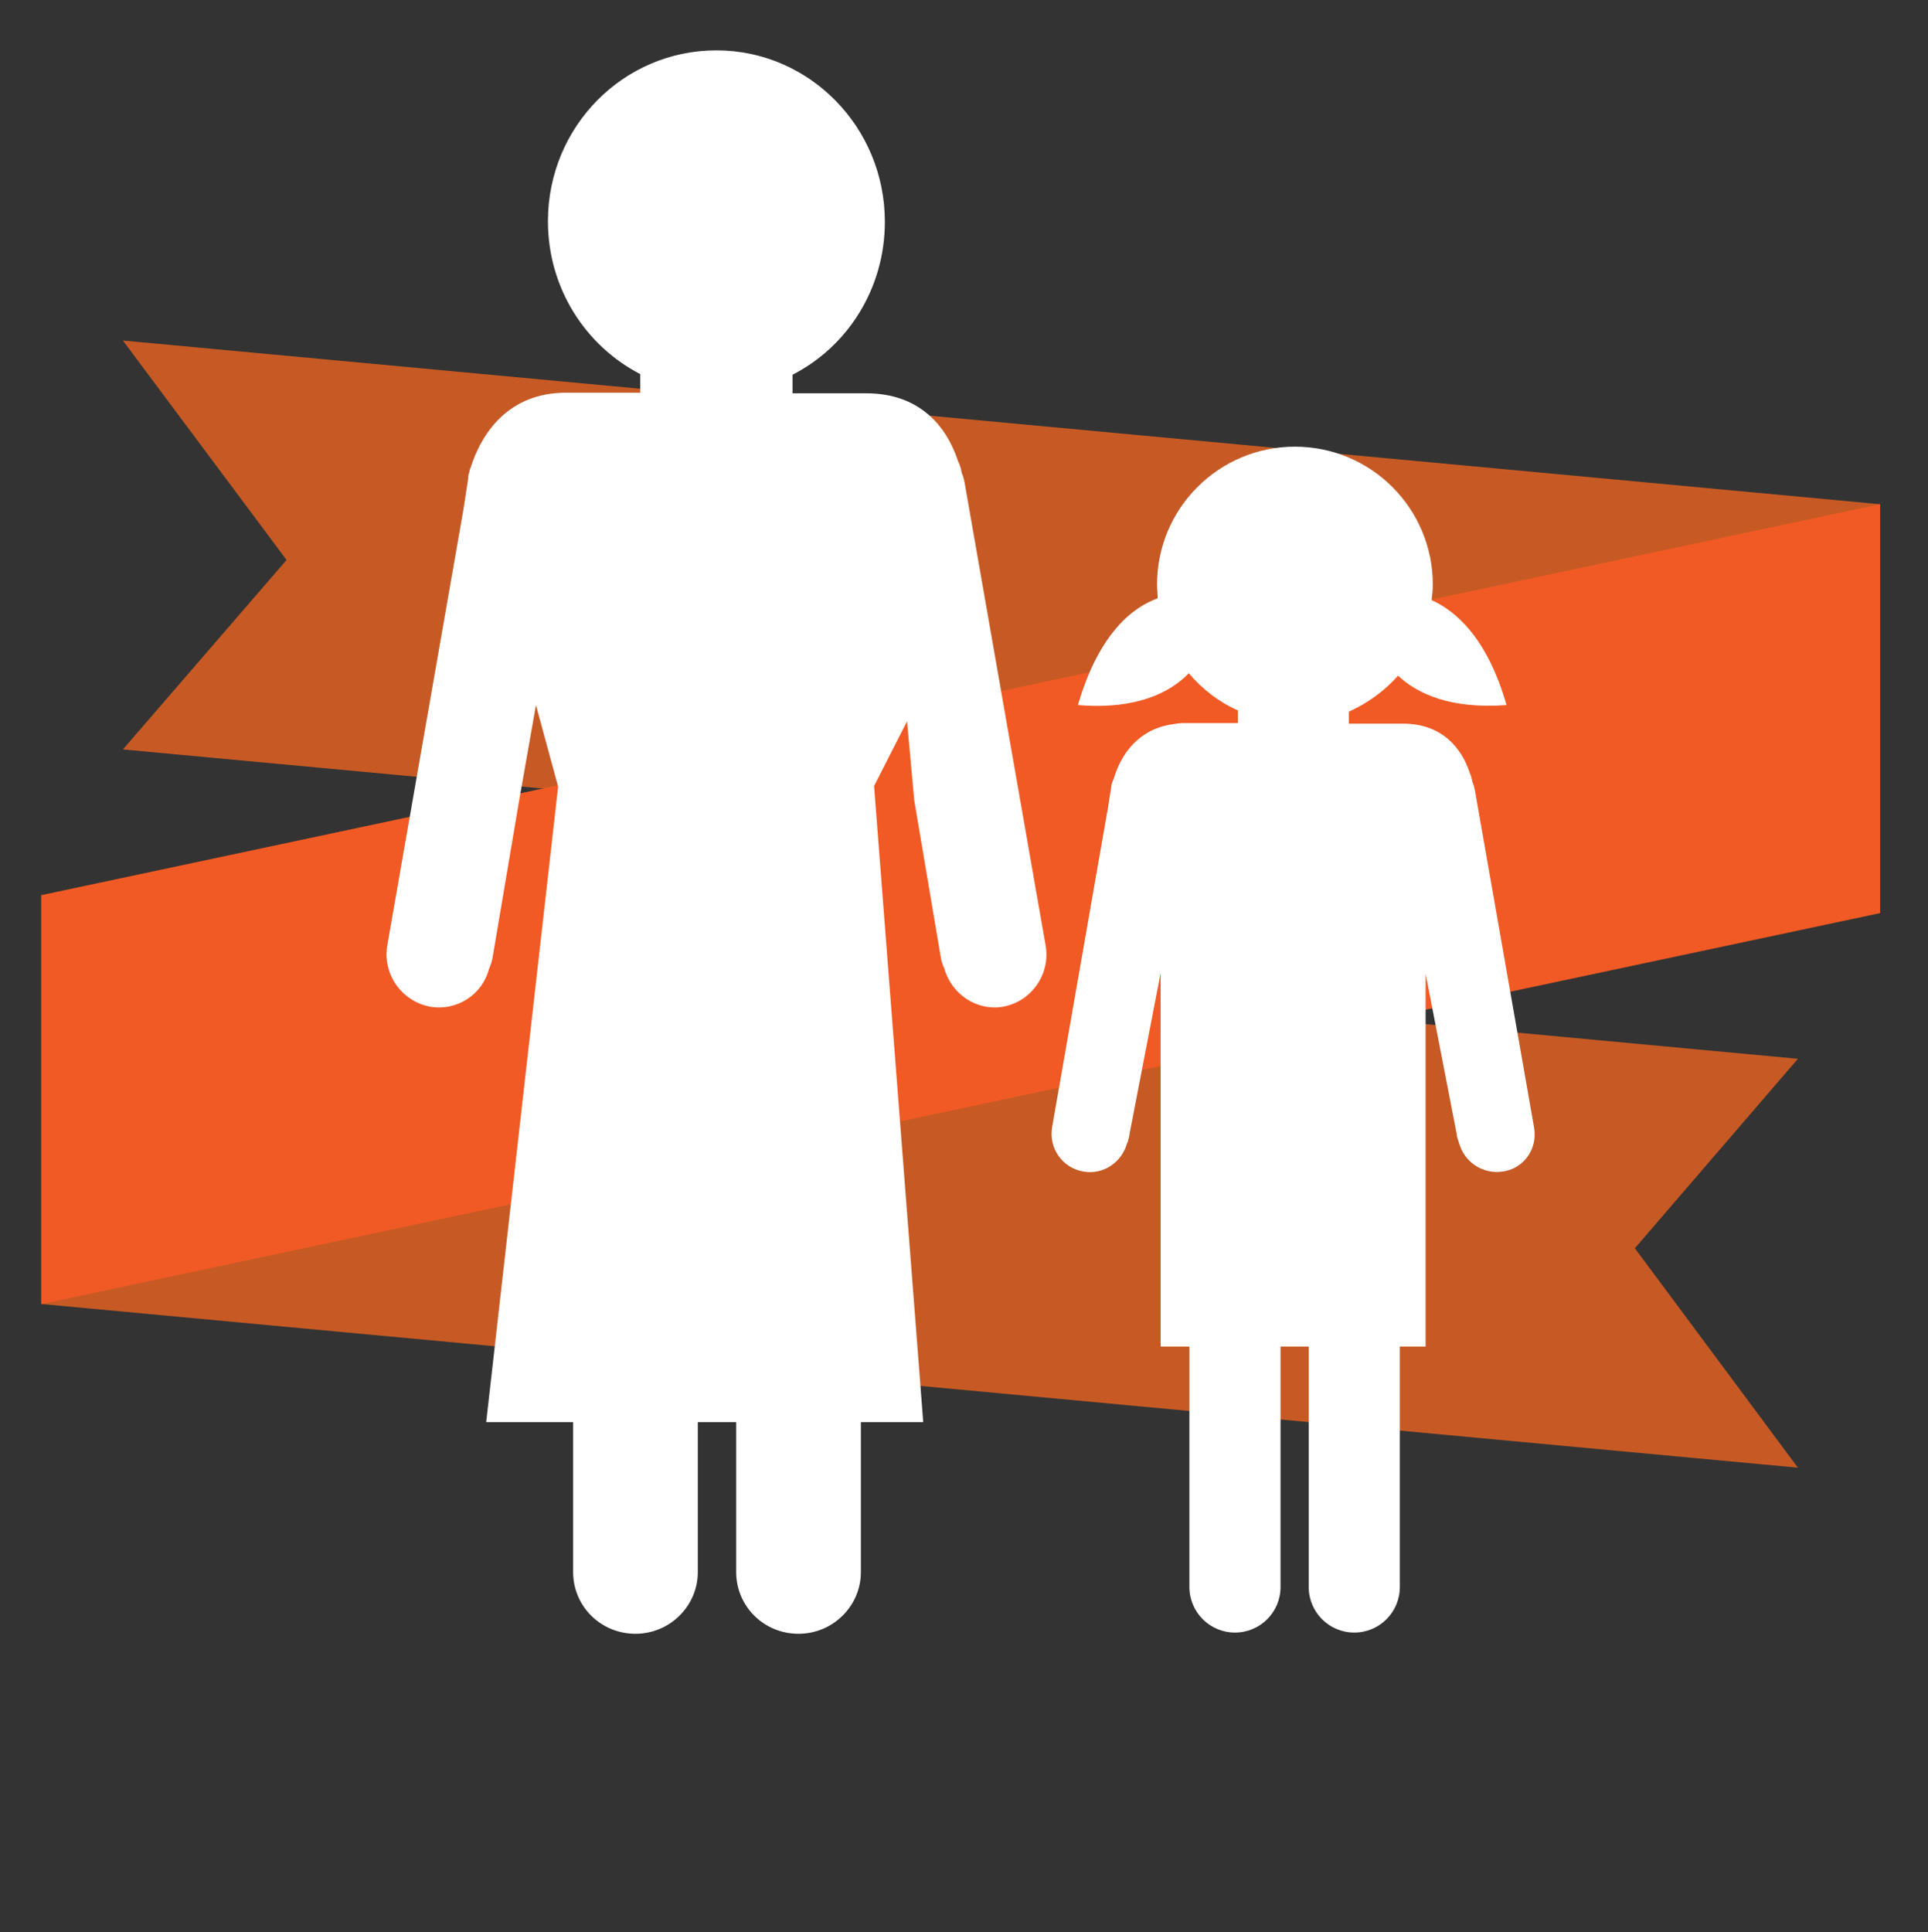
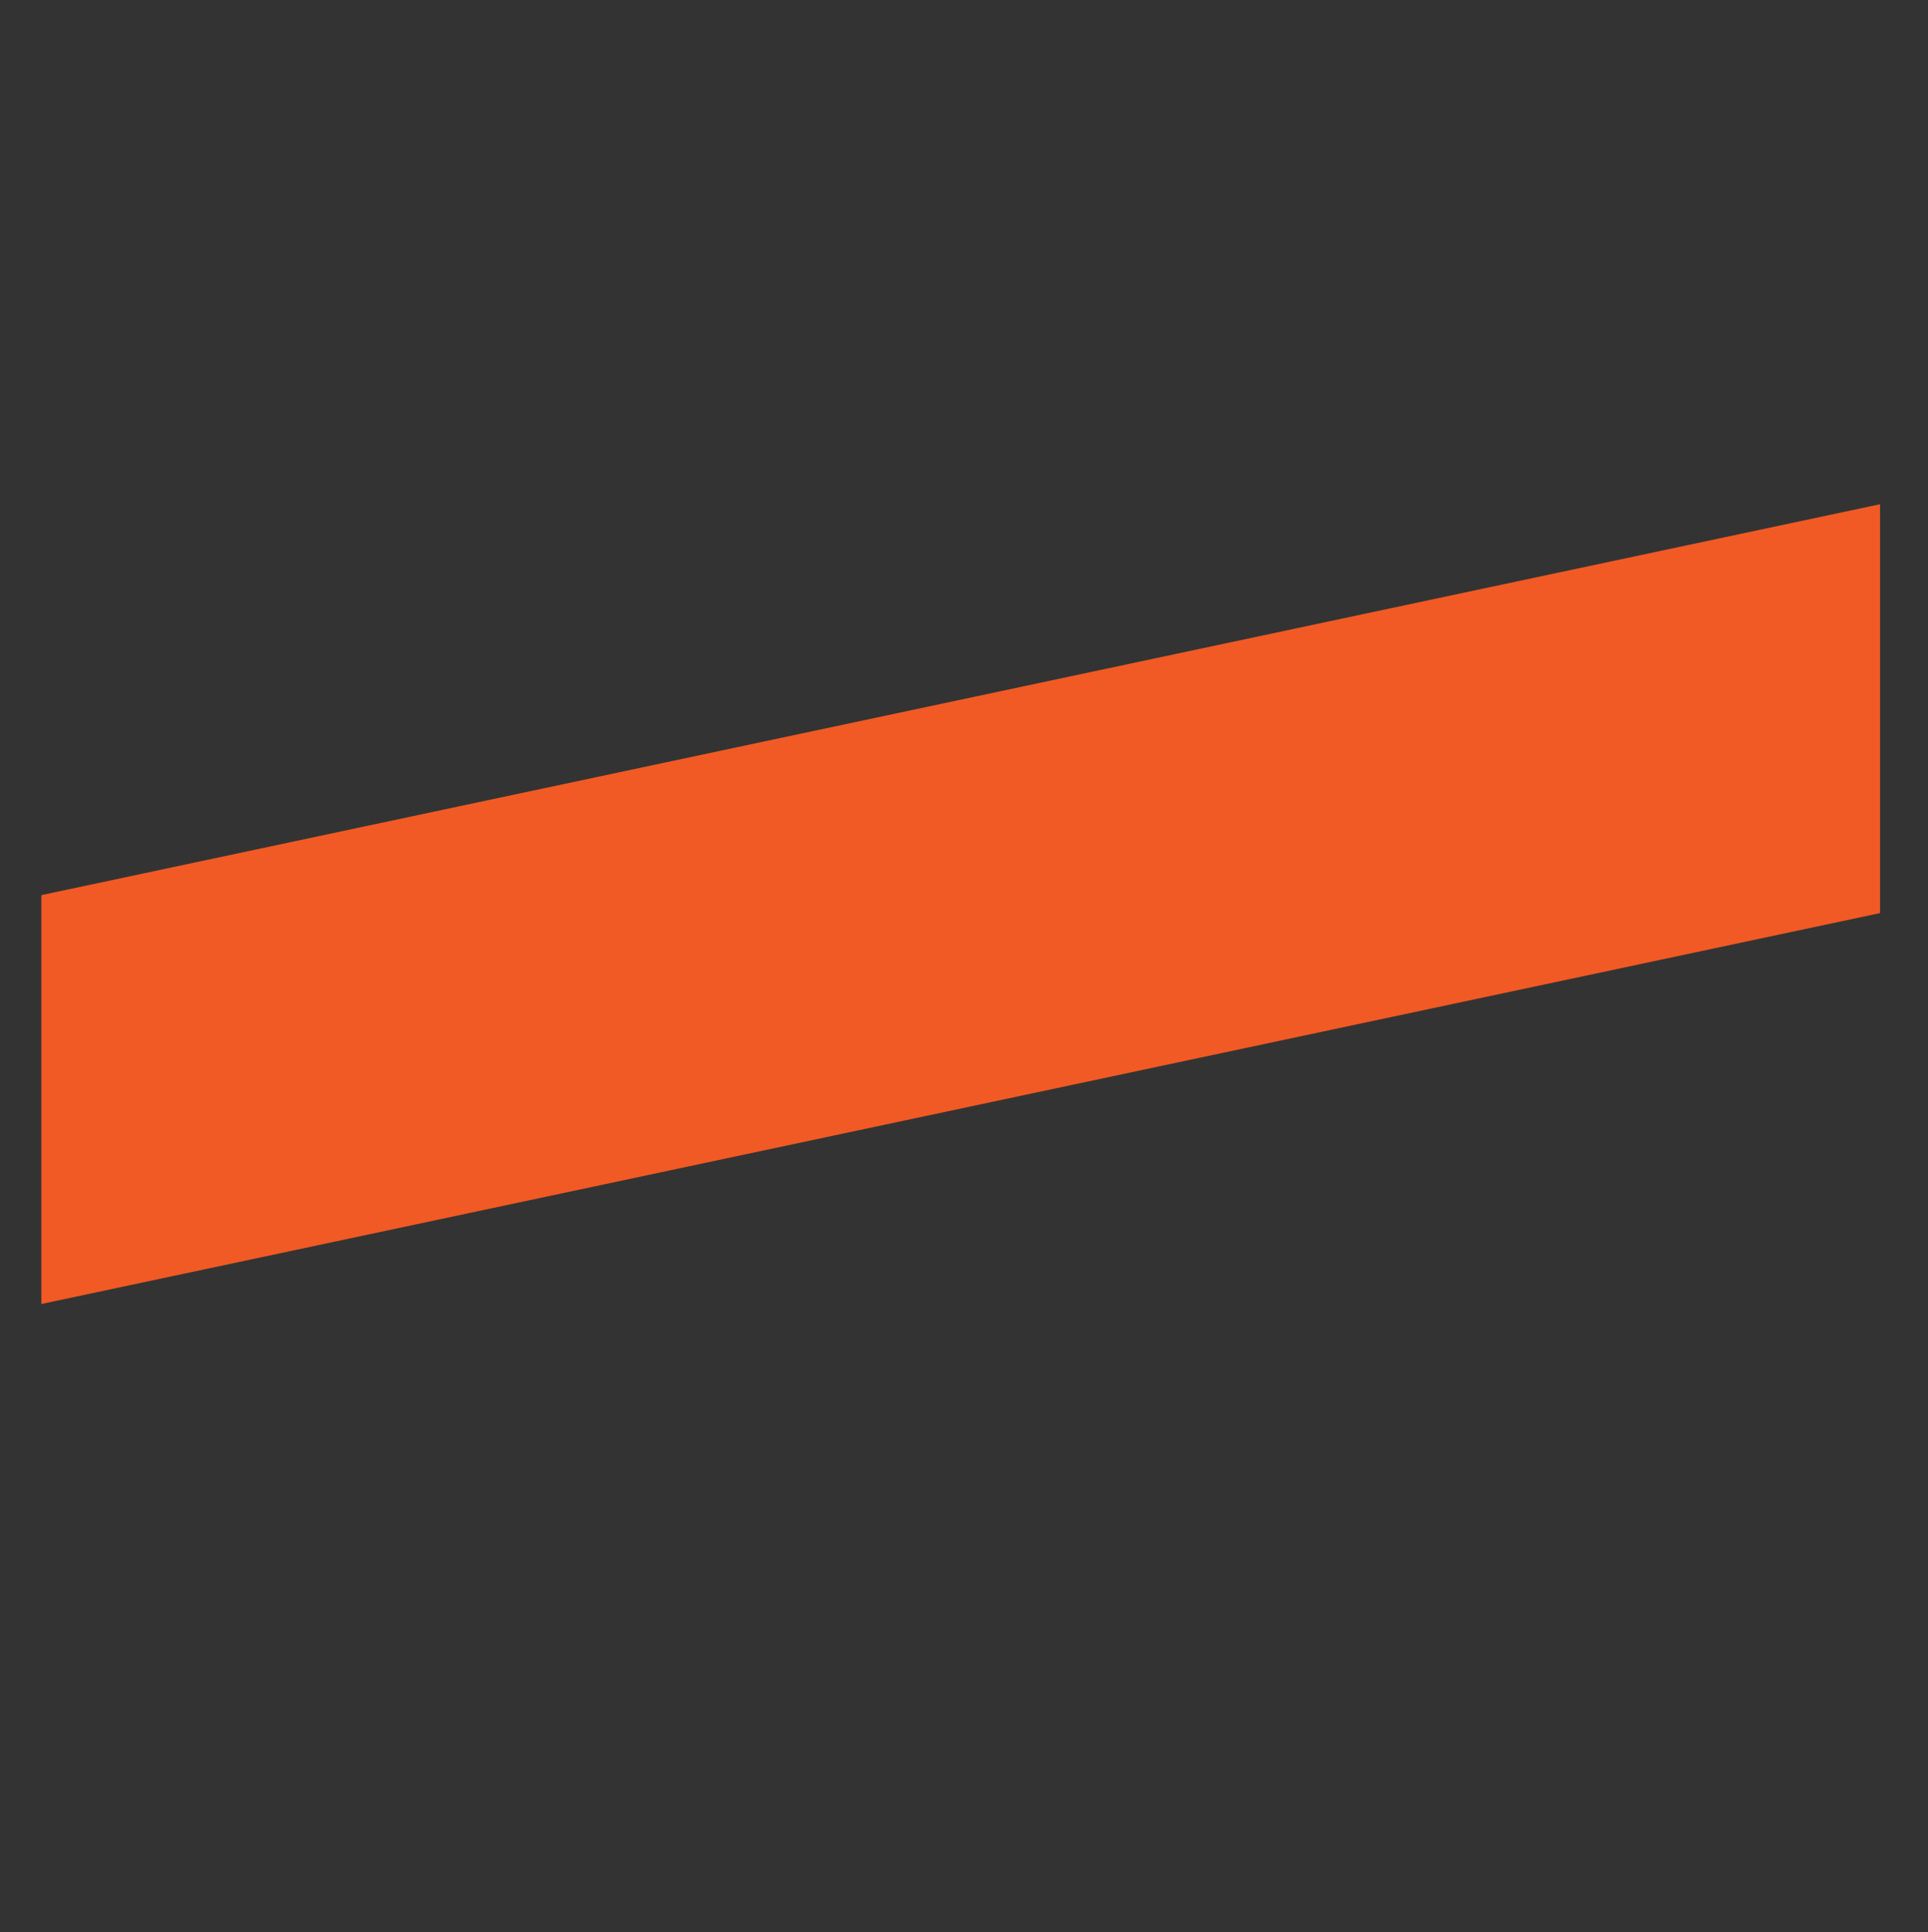
<svg xmlns="http://www.w3.org/2000/svg" version="1.1" id="Layer_1" x="0px" y="0px" viewBox="0 0 321.6 322.3" style="enable-background:new 0 0 321.6 322.3;" xml:space="preserve">
  <rect x="0" y="0" width="321.6" height="322.3" fill="#333333" stroke="none" />
  <style type="text/css">
	.st0{fill:#C75A24;}
	.st1{fill:#F15A24;}
	.st2{fill:#FFFFFF;}
</style>
-   <polygon class="st0" points="313.6,152.3 20.5,125 47.8,93.4 20.5,56.8 313.6,84.1 " />
-   <polygon class="st0" points="6.9,149.3 299.9,176.6 272.7,208.2 299.9,244.8 6.9,217.5 " />
  <polygon class="st1" points="313.6,152.3 6.9,217.5 6.9,149.3 313.6,84.1 " />
-   <path class="st2" d="M255.9,188.1l-9.9-56.4c-0.1-0.4-0.2-0.9-0.4-1.3c-0.1-0.5-0.2-1-0.4-1.4c-1.4-4.3-4.7-8.3-11.2-8.3h-9v-2  c3.1-1.4,5.9-3.4,8.2-6c3.2,3,8.7,5.6,18.1,4.9c-3.3-11.5-8.7-15.8-12.5-17.5c0.1-0.8,0.2-1.7,0.2-2.6c0-12.7-10.3-23-23-23  c-12.7,0-23,10.3-23,23c0,0.8,0.1,1.5,0.1,2.3c-3.9,1.4-9.7,5.5-13.3,17.8c9.8,0.8,15.4-2.1,18.5-5.3c2.2,2.6,5,4.8,8.2,6.2v2.1  h-9.1c-0.6,0-1.2,0.1-1.8,0.2c-5.7,0.8-8.6,5-9.8,9c-0.1,0.2-0.1,0.3-0.2,0.5c-0.1,0.2-0.1,0.4-0.2,0.6c0,0,0,0.1,0,0.1l-0.6,3.8  l-9.3,53.2c-0.6,3.5,1.7,6.8,5.2,7.4c3.3,0.6,6.4-1.5,7.3-4.7v0c0.1-0.2,0.2-0.4,0.2-0.6c0.1-0.3,0.2-0.6,0.2-0.9l5.2-26.9v62.3h4.8  v40.1c0,4.2,3.4,7.6,7.6,7.6c4.2,0,7.6-3.4,7.6-7.6v-40.1h4.7v40.1c0,4.2,3.4,7.6,7.6,7.6c4.2,0,7.6-3.4,7.6-7.6v-40.1h4.3v-62.2  l5.2,26.8c0,0.3,0.1,0.6,0.2,0.9c0.1,0.2,0.1,0.4,0.2,0.6c0.9,3.2,4,5.2,7.3,4.7C254.2,194.9,256.5,191.6,255.9,188.1z" />
  <g>
    <g>
-       <path class="st2" d="M174.4,157.6l-13.5-77.1c-0.1-0.6-0.3-1.2-0.5-1.7c-0.1-0.7-0.3-1.3-0.6-1.9c-1.9-5.8-6.4-11.3-15.3-11.3    h-12.3v-3.1c9.2-4.7,15.4-14.4,15.4-25.5c0-15.8-12.6-28.6-28.1-28.6S91.4,21.1,91.4,36.9c0,11.2,6.3,20.8,15.4,25.5v3.1H94.4    c-9.4,0-14,6.5-15.9,12.5c-0.1,0.2-0.2,0.5-0.2,0.7c-0.1,0.3-0.2,0.6-0.2,0.9c0,0.1,0,0.1,0,0.2L77.3,85l-12.7,72.7    c-0.8,4.8,2.4,9.3,7.1,10.2c4.5,0.8,8.8-2,9.9-6.4c0.3-0.6,0.5-1.3,0.6-2l4.4-26l2.8-15.9l3.7,13.6l-12,106h14.5v25    c0,5.7,4.6,10.3,10.4,10.3c5.7,0,10.4-4.6,10.4-10.3v-25h6.4v25c0,5.7,4.6,10.3,10.4,10.3c5.7,0,10.4-4.6,10.4-10.3v-25H154    l-8.2-106.1l5.5-10.8l1.2,13.2l4.4,26c0.1,0.7,0.3,1.4,0.6,2c1.2,4.3,5.4,7.2,9.9,6.4C172.1,167,175.3,162.4,174.4,157.6z" />
-     </g>
+       </g>
  </g>
</svg>